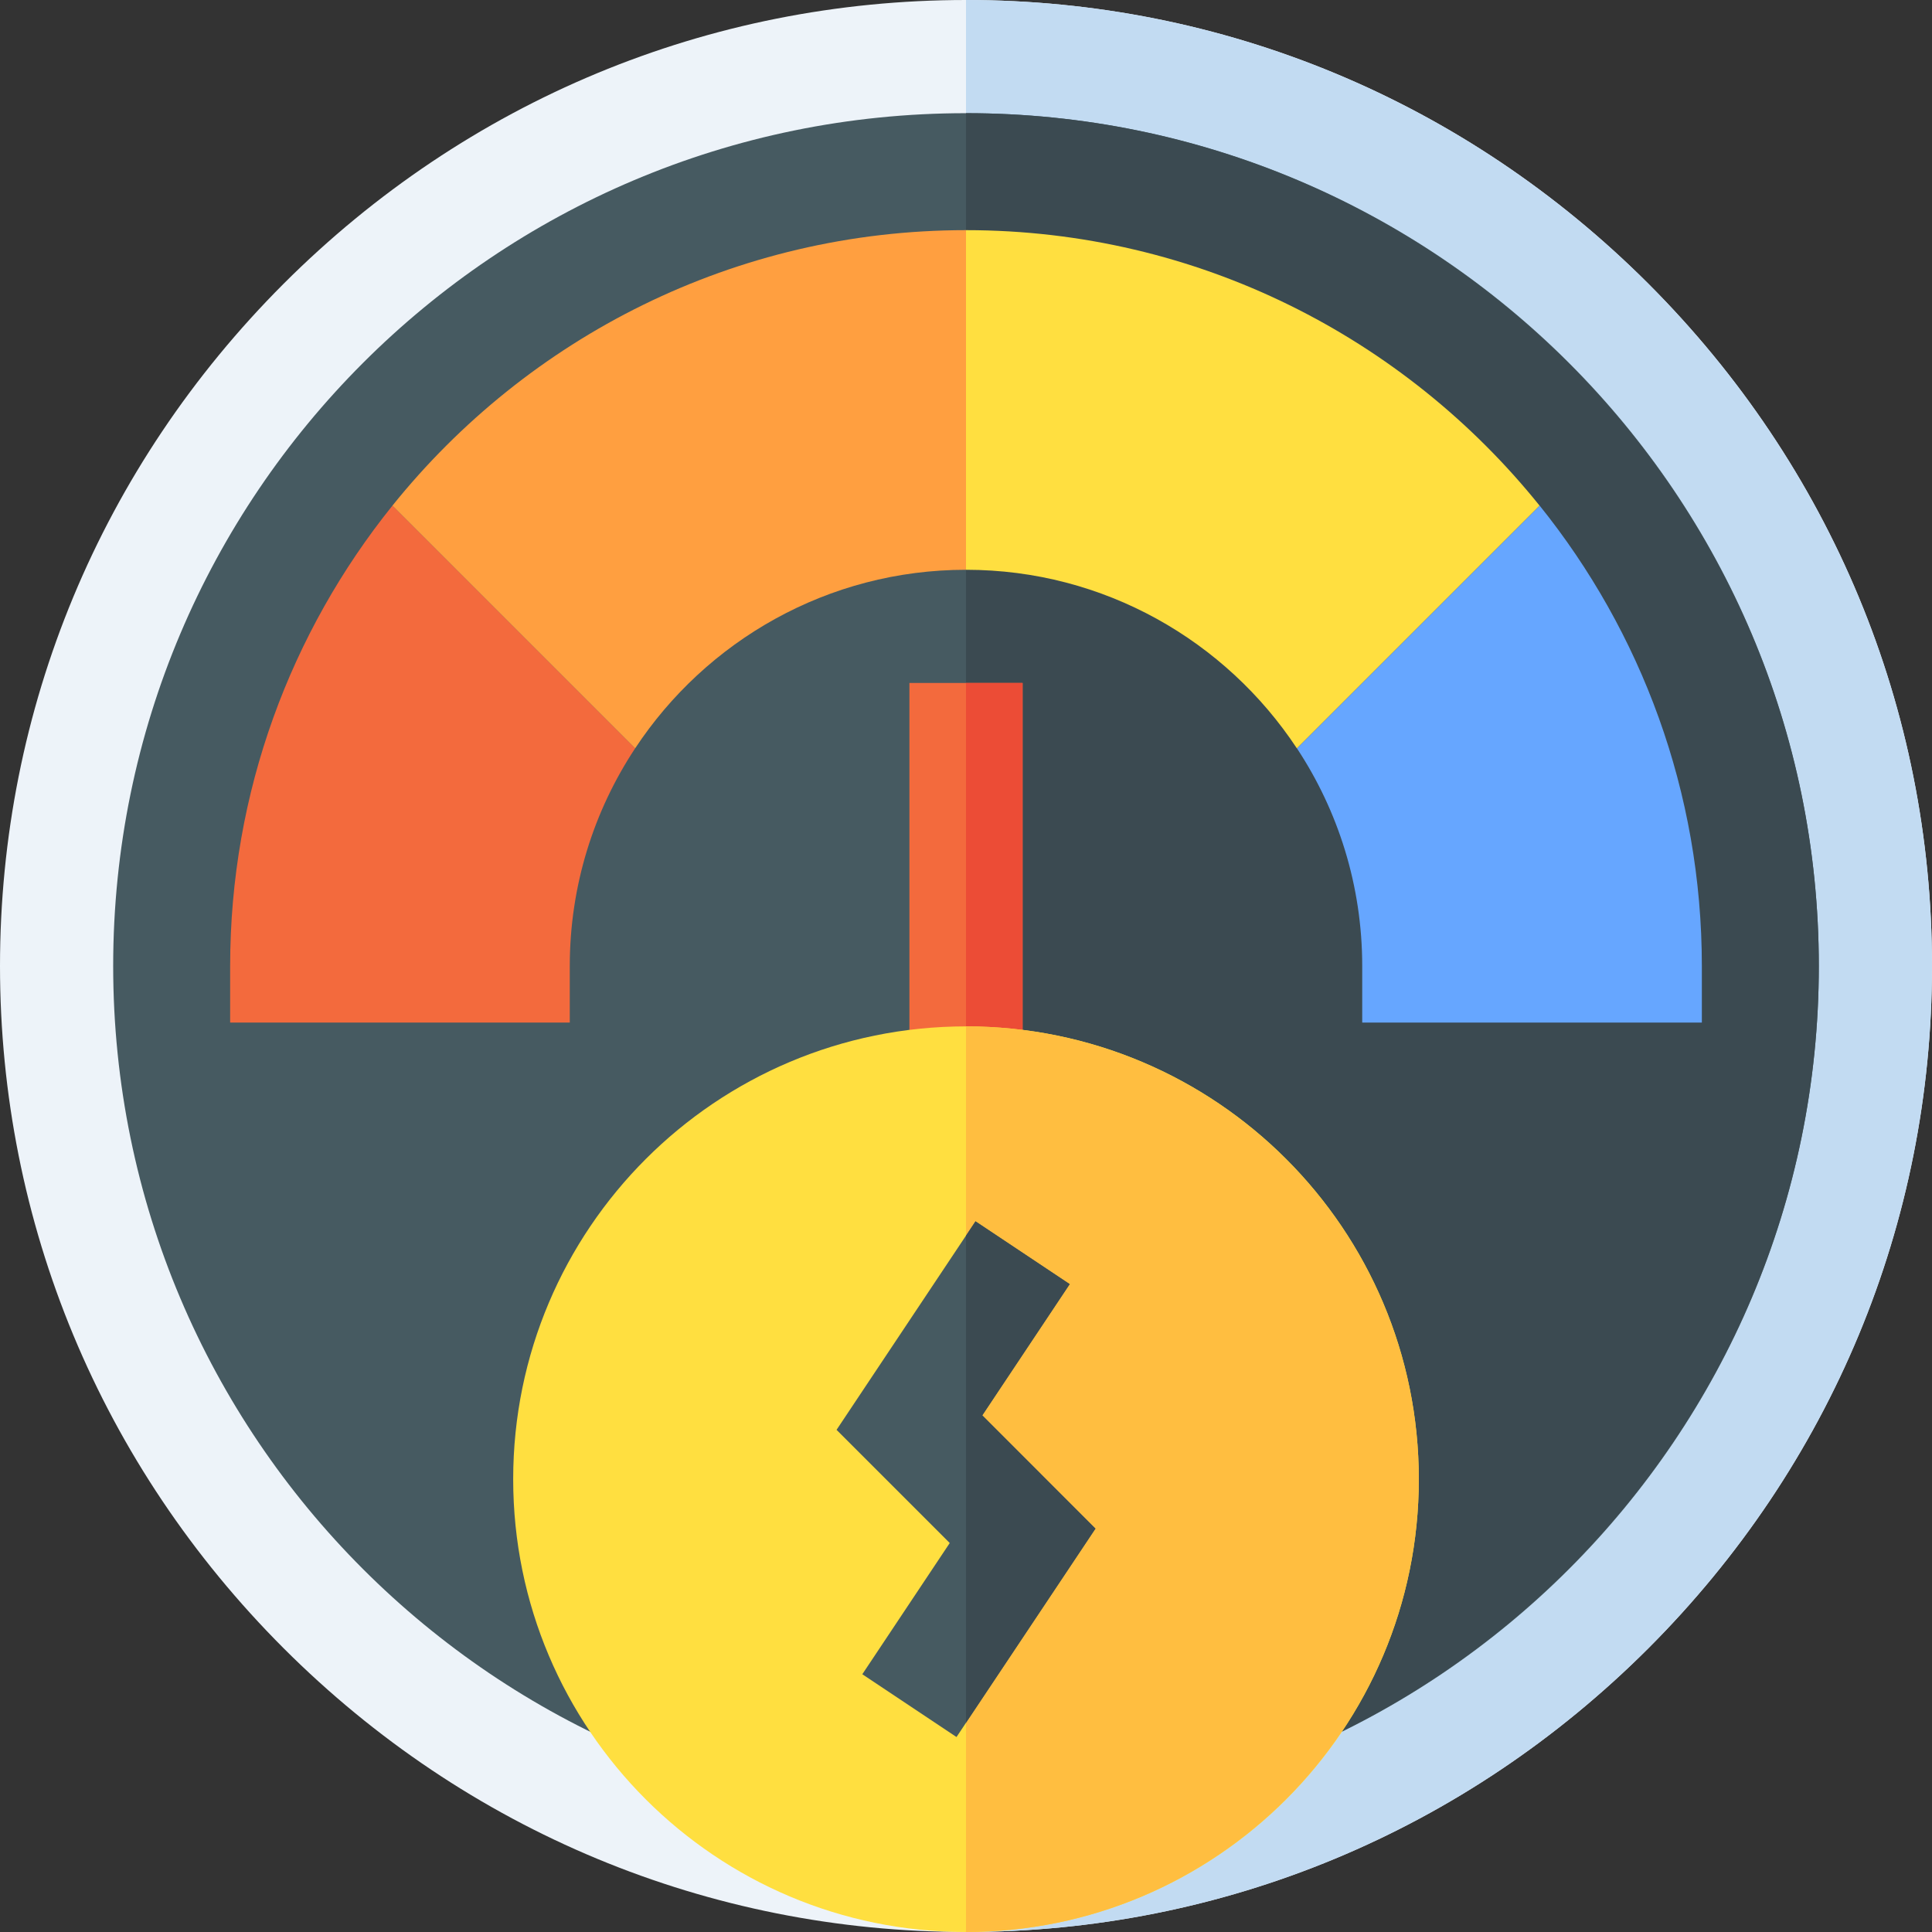
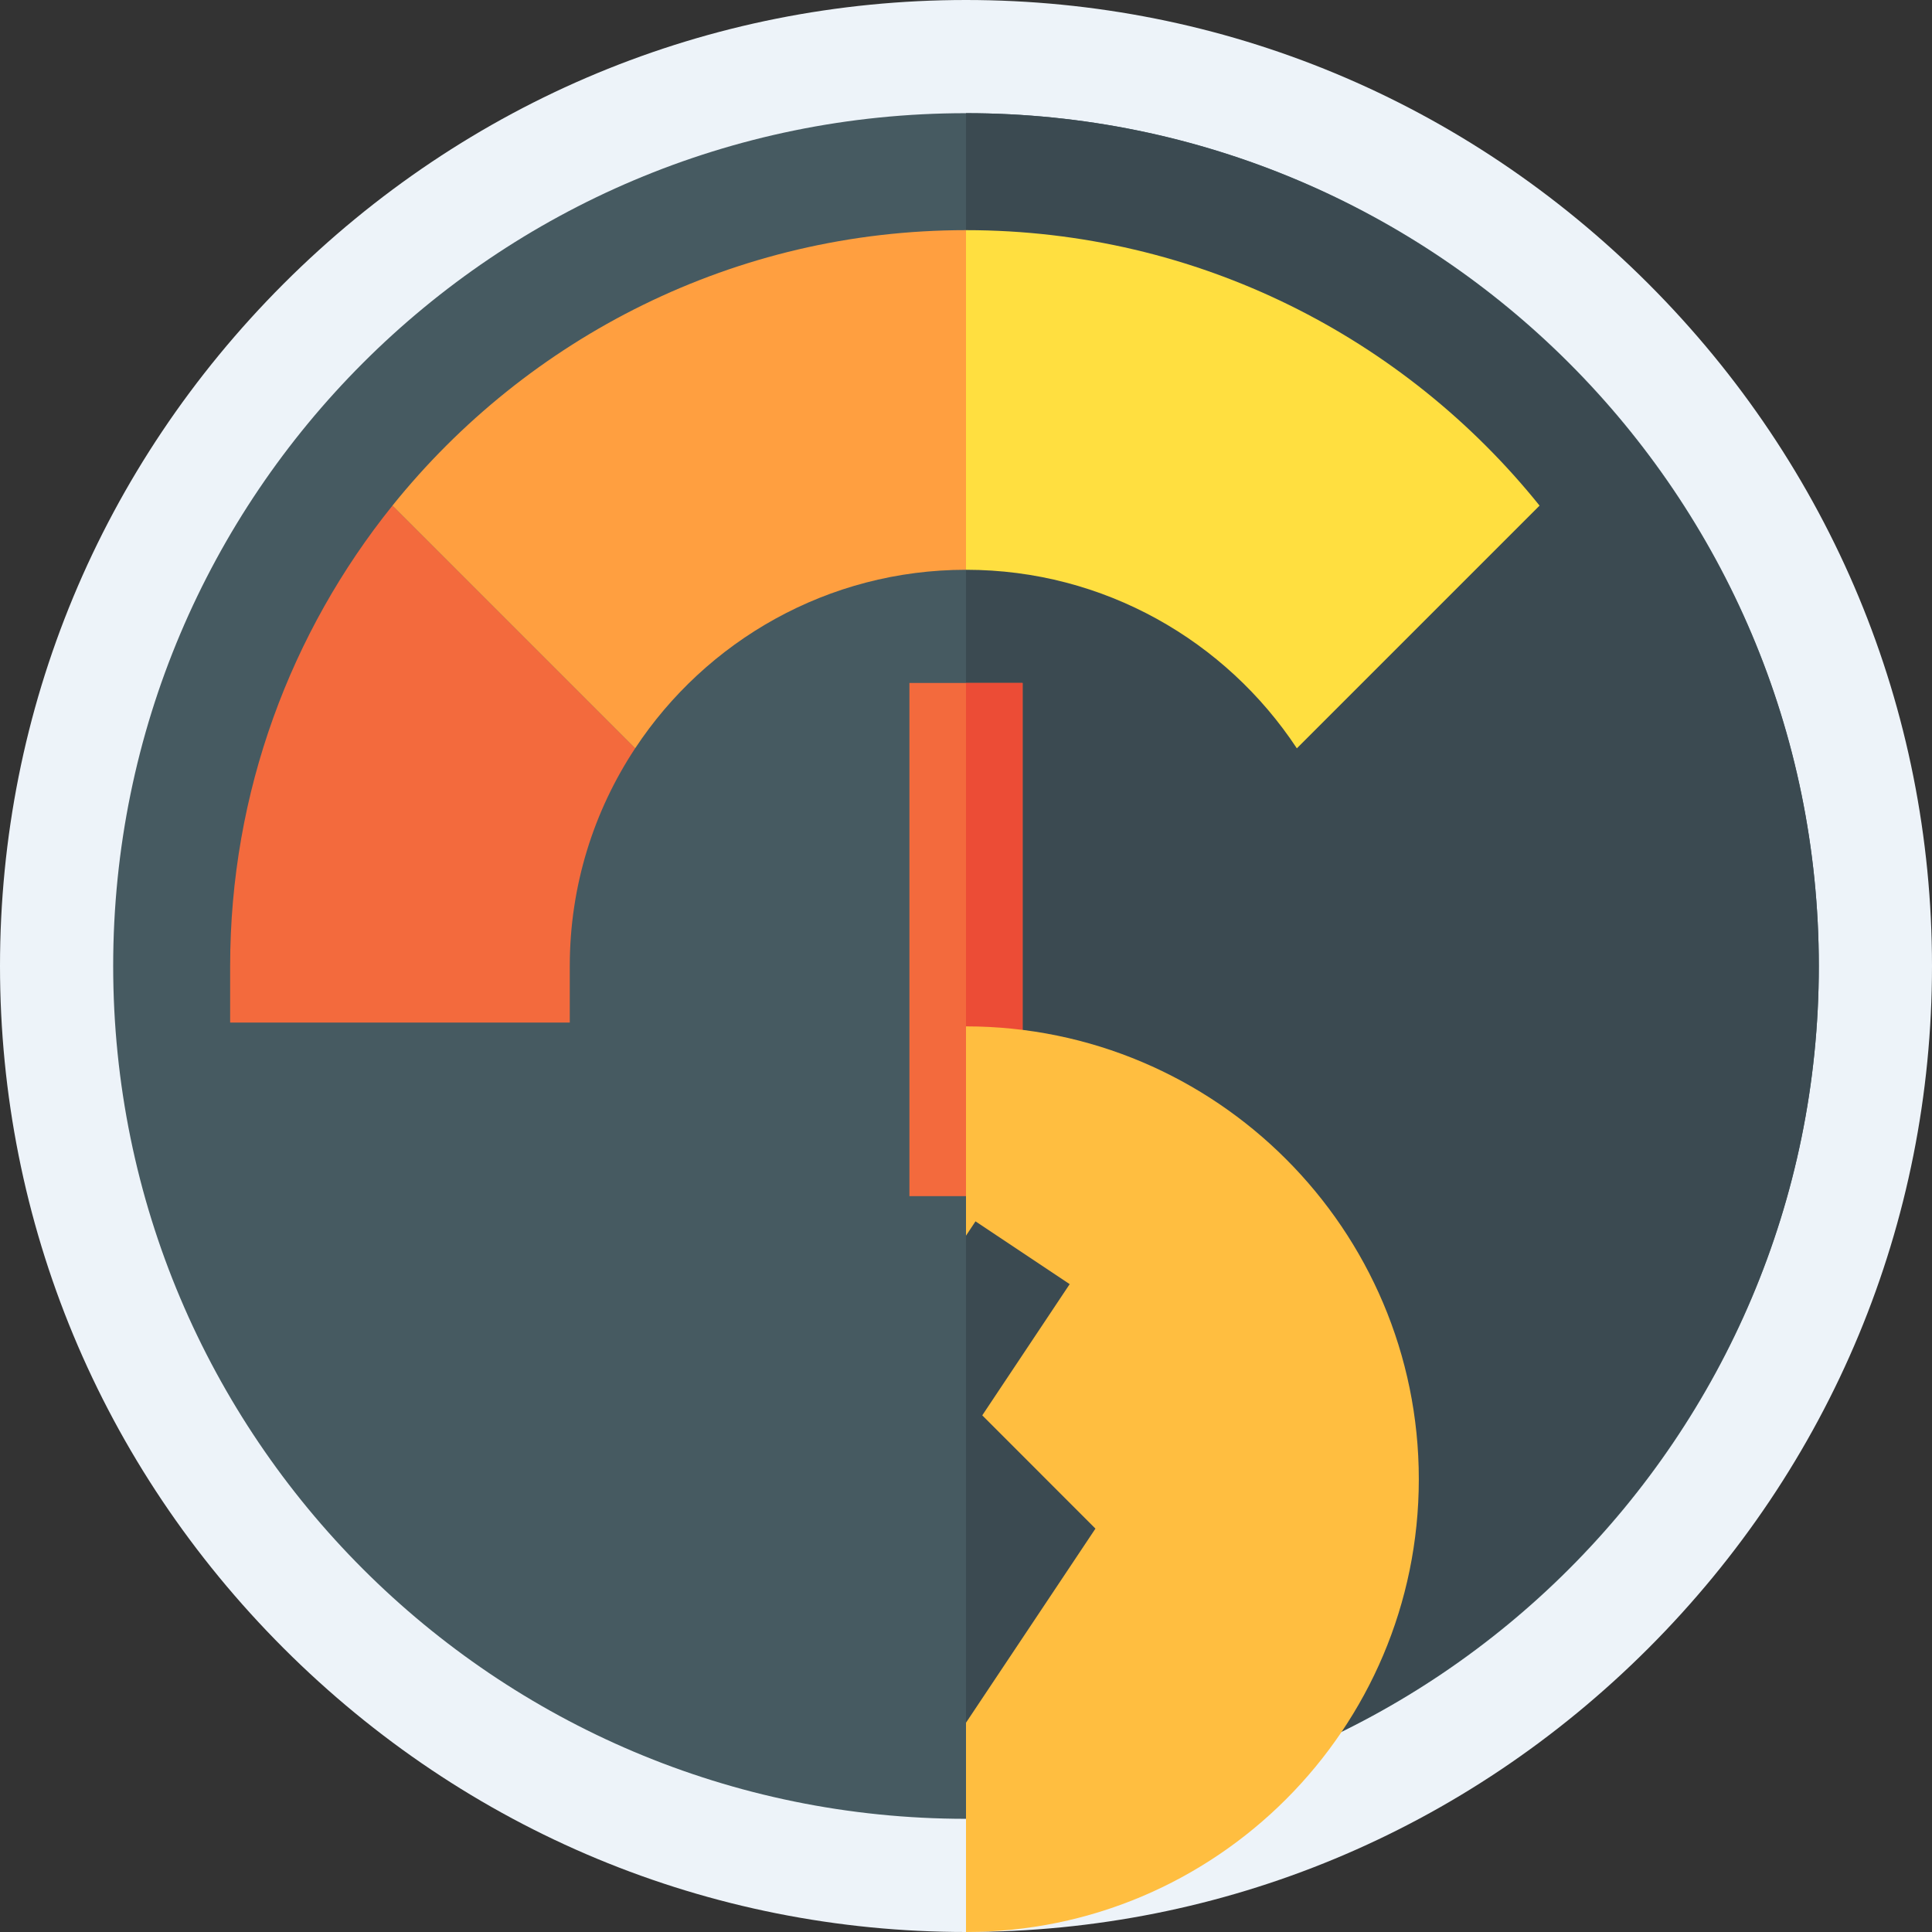
<svg xmlns="http://www.w3.org/2000/svg" width="24" height="24" viewBox="0 0 24 24" fill="none">
  <rect x="0" y="0" width="24" height="24" fill="#333333" stroke="none" />
  <path d="M12 24C8.807 24 5.797 22.748 3.524 20.476C1.252 18.203 0 15.193 0 12C0 8.807 1.252 5.797 3.524 3.524C5.797 1.252 8.807 0 12 0C15.193 0 18.203 1.252 20.476 3.524C22.748 5.797 24 8.807 24 12C24 15.193 22.748 18.203 20.476 20.476C18.203 22.748 15.193 24 12 24Z" fill="#EDF3F9" />
-   <path d="M20.476 20.476C22.748 18.203 24 15.193 24 12C24 8.807 22.748 5.797 20.476 3.524C18.203 1.252 15.193 0 12 0V24C15.193 24 18.203 22.748 20.476 20.476Z" fill="#C2DBF2" />
  <path d="M12 22.594C17.851 22.594 22.594 17.851 22.594 12C22.594 6.149 17.851 1.406 12 1.406C6.149 1.406 1.406 6.149 1.406 12C1.406 17.851 6.149 22.594 12 22.594Z" fill="#465A61" />
  <path d="M22.594 12C22.594 6.159 17.841 1.406 12 1.406V22.594C17.841 22.594 22.594 17.841 22.594 12Z" fill="#3B4A51" />
  <path d="M7.89 9.296C7.377 10.072 7.078 11.002 7.078 12V12.703H2.859V12C2.859 9.837 3.615 7.848 4.875 6.281L7.89 9.296Z" fill="#F36A3D" />
-   <path d="M21.141 12V12.703H16.922V12C16.922 11.002 16.623 10.072 16.111 9.296L19.126 6.281C20.386 7.848 21.141 9.837 21.141 12Z" fill="#66A6FF" />
  <path d="M19.125 6.281L16.11 9.296C15.229 7.961 13.716 7.078 12 7.078V2.859C14.877 2.859 17.449 4.196 19.125 6.281Z" fill="#FFDF40" />
  <path d="M12 2.859V7.078C10.284 7.078 8.771 7.961 7.89 9.296L4.875 6.281C6.551 4.196 9.123 2.859 12 2.859Z" fill="#FF9F40" />
  <path d="M11.297 8.484H12.703V14.859H11.297V8.484Z" fill="#F36A3D" />
  <path d="M12 8.484H12.703V14.859H12V8.484Z" fill="#EC4C36" />
-   <path d="M12 24C15.107 24 17.625 21.482 17.625 18.375C17.625 15.268 15.107 12.75 12 12.75C8.893 12.75 6.375 15.268 6.375 18.375C6.375 21.482 8.893 24 12 24Z" fill="#FFDF40" />
  <path d="M17.625 18.375C17.625 15.273 15.102 12.75 12 12.75V24C15.102 24 17.625 21.477 17.625 18.375Z" fill="#FFBE40" />
-   <path d="M11.882 21.578L10.712 20.798L11.798 19.168L10.392 17.762L12.118 15.172L13.288 15.952L12.202 17.582L13.608 18.989L11.882 21.578Z" fill="#465A61" />
  <path d="M12.118 15.172L12 15.35V21.4L13.608 18.989L12.202 17.582L13.288 15.952L12.118 15.172Z" fill="#3B4A51" />
</svg>